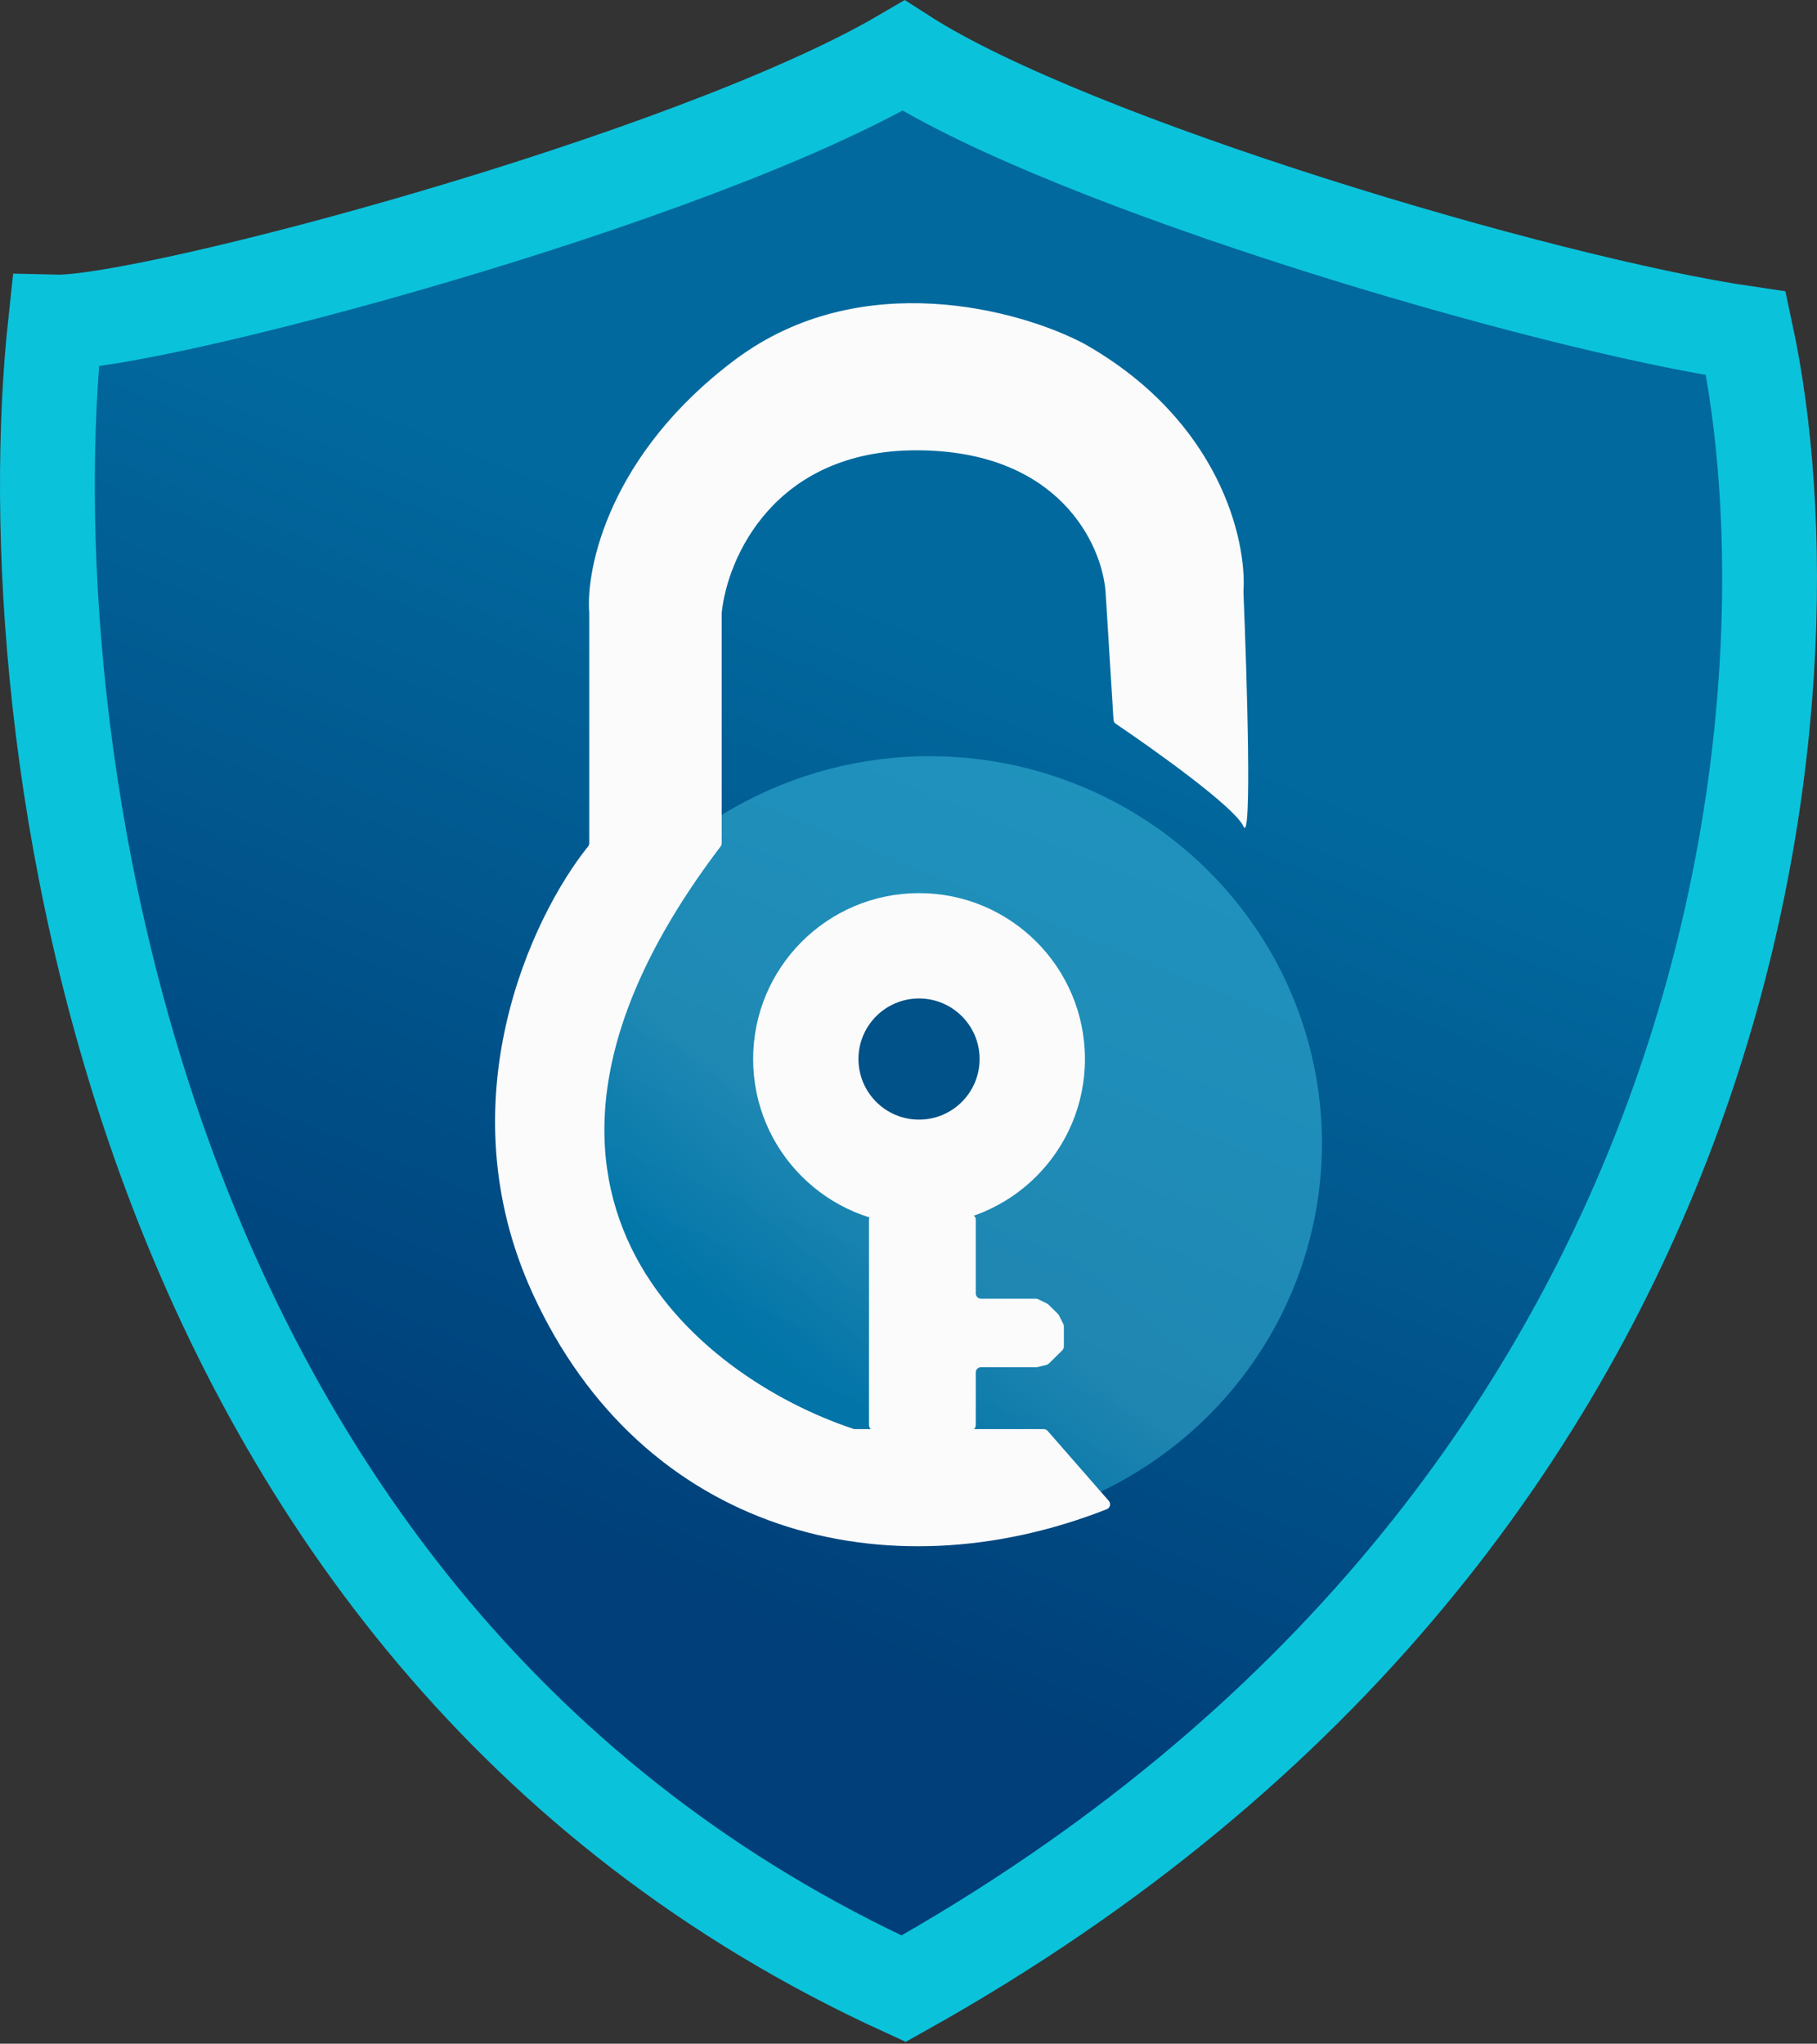
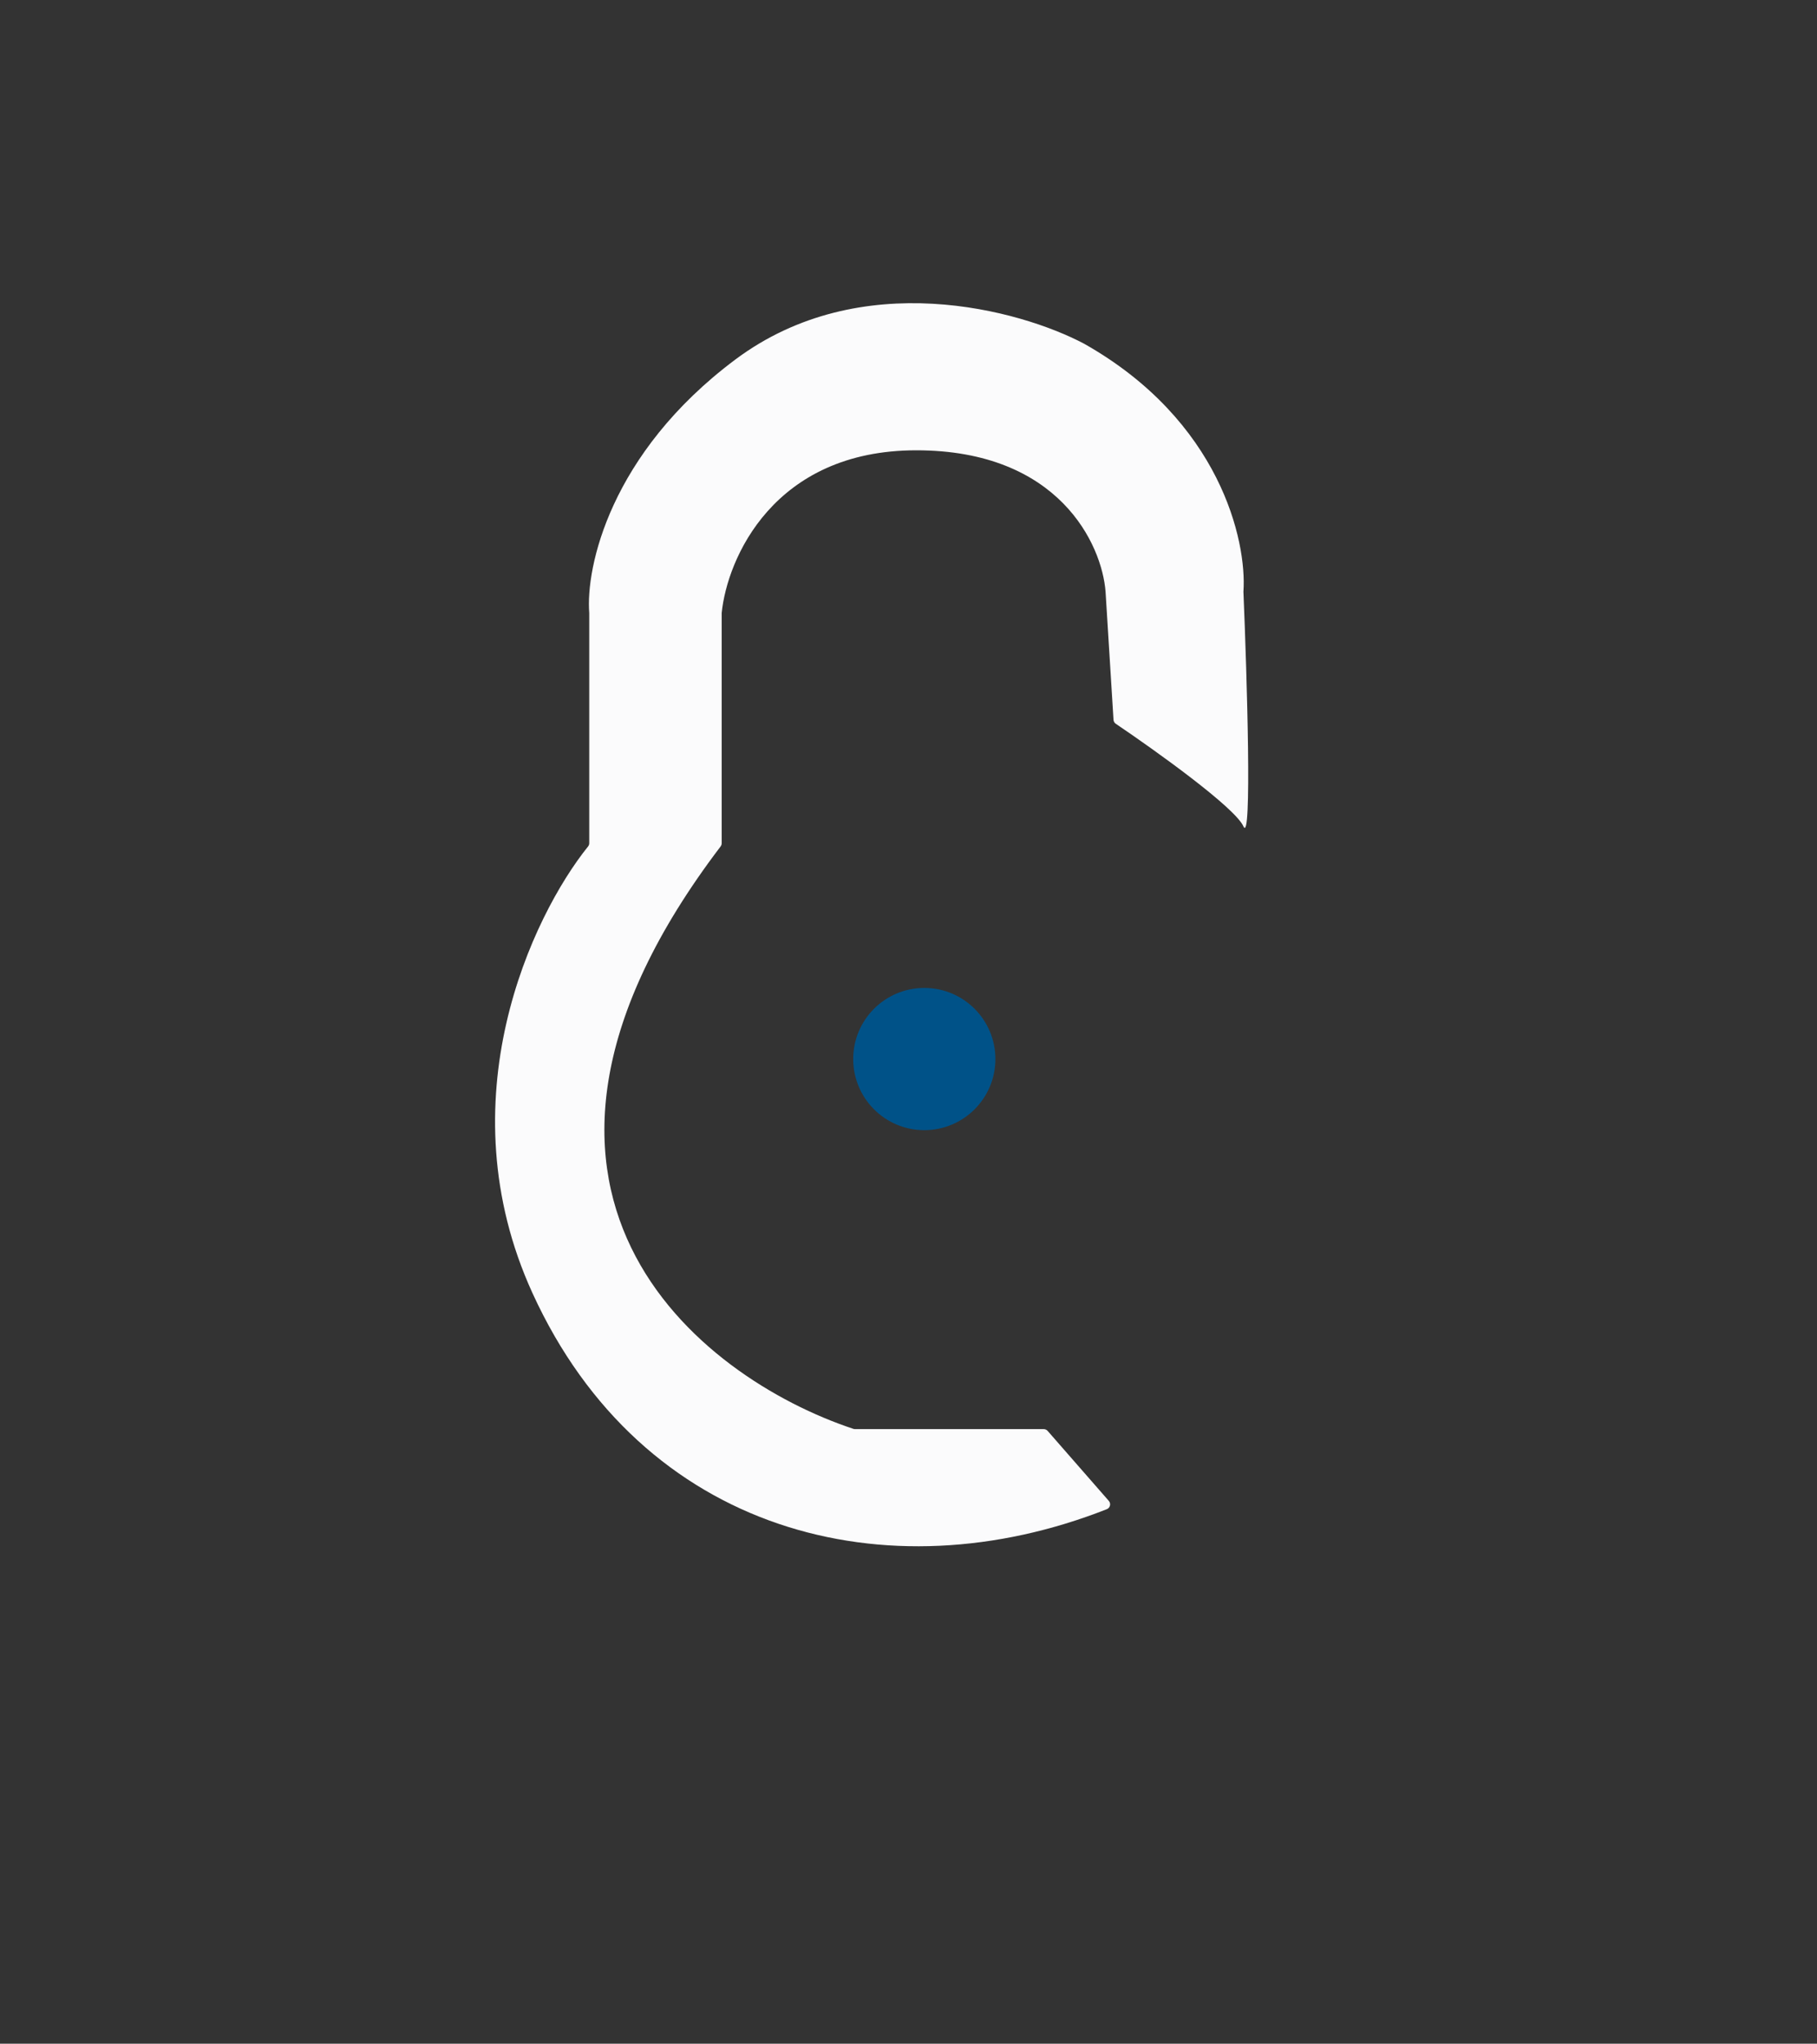
<svg xmlns="http://www.w3.org/2000/svg" width="345" height="388" viewBox="0 0 345 388" fill="none">
  <rect x="0" y="0" width="345" height="388" fill="#333333" stroke="none" />
-   <path d="M10.553 61.145C28.216 61.576 131.18 34.239 171.569 10.562C203.342 31.01 293.166 57.701 331.509 63.298C345.869 130.204 333.986 286.726 171.569 377.562C22.939 309.543 2.295 137.559 10.553 61.145Z" fill="url(#paint0_linear_86_2)" stroke="#0BC2DB" stroke-width="18" />
  <g opacity="0.57">
-     <ellipse cx="176.5" cy="217.062" rx="74.5" ry="73.5" fill="#049BC7" />
-     <ellipse cx="176.5" cy="217.062" rx="74.5" ry="73.5" fill="url(#paint1_linear_86_2)" fill-opacity="0.32" />
-   </g>
+     </g>
  <circle cx="175.5" cy="201.062" r="13.5" fill="#005288" />
  <path d="M236.093 156.885C234.479 153.303 219.522 142.586 211.859 137.409C211.601 137.235 211.444 136.955 211.425 136.645L209.915 112.327C209.231 103.381 201.087 85.491 173.986 85.491C146.885 85.491 138.057 106.082 137.03 116.378V160.091C137.03 160.31 136.952 160.532 136.819 160.706C87.149 226.04 132.81 261.59 162.032 271.269C162.133 271.302 162.235 271.318 162.341 271.318H185.278H198.169C198.458 271.318 198.732 271.442 198.922 271.66L210.535 284.948C210.986 285.464 210.791 286.273 210.153 286.524C168.397 302.974 121.929 291.097 101.101 245.494C84.381 208.884 101.042 173.905 111.662 160.698C111.807 160.518 111.88 160.303 111.88 160.073V116.378C111.196 107.77 115.781 86.098 139.597 68.275C163.413 50.452 193.662 58.823 205.809 65.237C231.678 79.82 236.777 102.706 236.093 112.327C236.777 128.698 237.735 160.53 236.093 156.885Z" fill="#FBFBFC" />
-   <path d="M206 201.062C206 218.458 191.896 232.562 174.5 232.562C157.103 232.562 143 218.458 143 201.062C143 183.665 157.103 169.562 174.5 169.562C191.896 169.562 206 183.665 206 201.062ZM162.999 201.062C162.999 207.413 168.148 212.562 174.5 212.562C180.851 212.562 186 207.413 186 201.062C186 194.71 180.851 189.561 174.5 189.561C168.148 189.561 162.999 194.71 162.999 201.062Z" fill="#FBFBFC" />
-   <path d="M165 270.562V231.562C165 231.009 165.447 230.562 166 230.562H184.273C184.826 230.562 185.273 231.009 185.273 231.562V245.562C185.273 246.114 185.721 246.562 186.273 246.562H196.698C196.851 246.562 197.003 246.597 197.14 246.665L198.814 247.49C198.909 247.537 198.997 247.6 199.073 247.675L200.87 249.447C200.947 249.523 201.011 249.611 201.059 249.707L201.891 251.348C201.963 251.489 202 251.643 202 251.8V254.062V255.643C202 255.911 201.892 256.167 201.702 256.355L200.986 257.062L199.154 258.868C199.026 258.995 198.866 259.084 198.691 259.127L197.049 259.532C196.971 259.552 196.89 259.562 196.81 259.562H186.273C185.721 259.562 185.273 260.009 185.273 260.562V270.562C185.273 271.114 184.826 271.562 184.273 271.562H166C165.447 271.562 165 271.114 165 270.562Z" fill="#FBFBFC" />
  <defs>
    <linearGradient id="paint0_linear_86_2" x1="243.73" y1="146.707" x2="172.735" y2="320.557" gradientUnits="userSpaceOnUse">
      <stop stop-color="#01699E" />
      <stop offset="1" stop-color="#003F79" />
    </linearGradient>
    <linearGradient id="paint1_linear_86_2" x1="207.841" y1="174.482" x2="143.129" y2="253.91" gradientUnits="userSpaceOnUse">
      <stop offset="0.149" stop-color="#9FE9F8" />
      <stop offset="0.641" stop-color="#A4DCE8" />
      <stop offset="1" stop-color="#0088BE" />
    </linearGradient>
  </defs>
</svg>